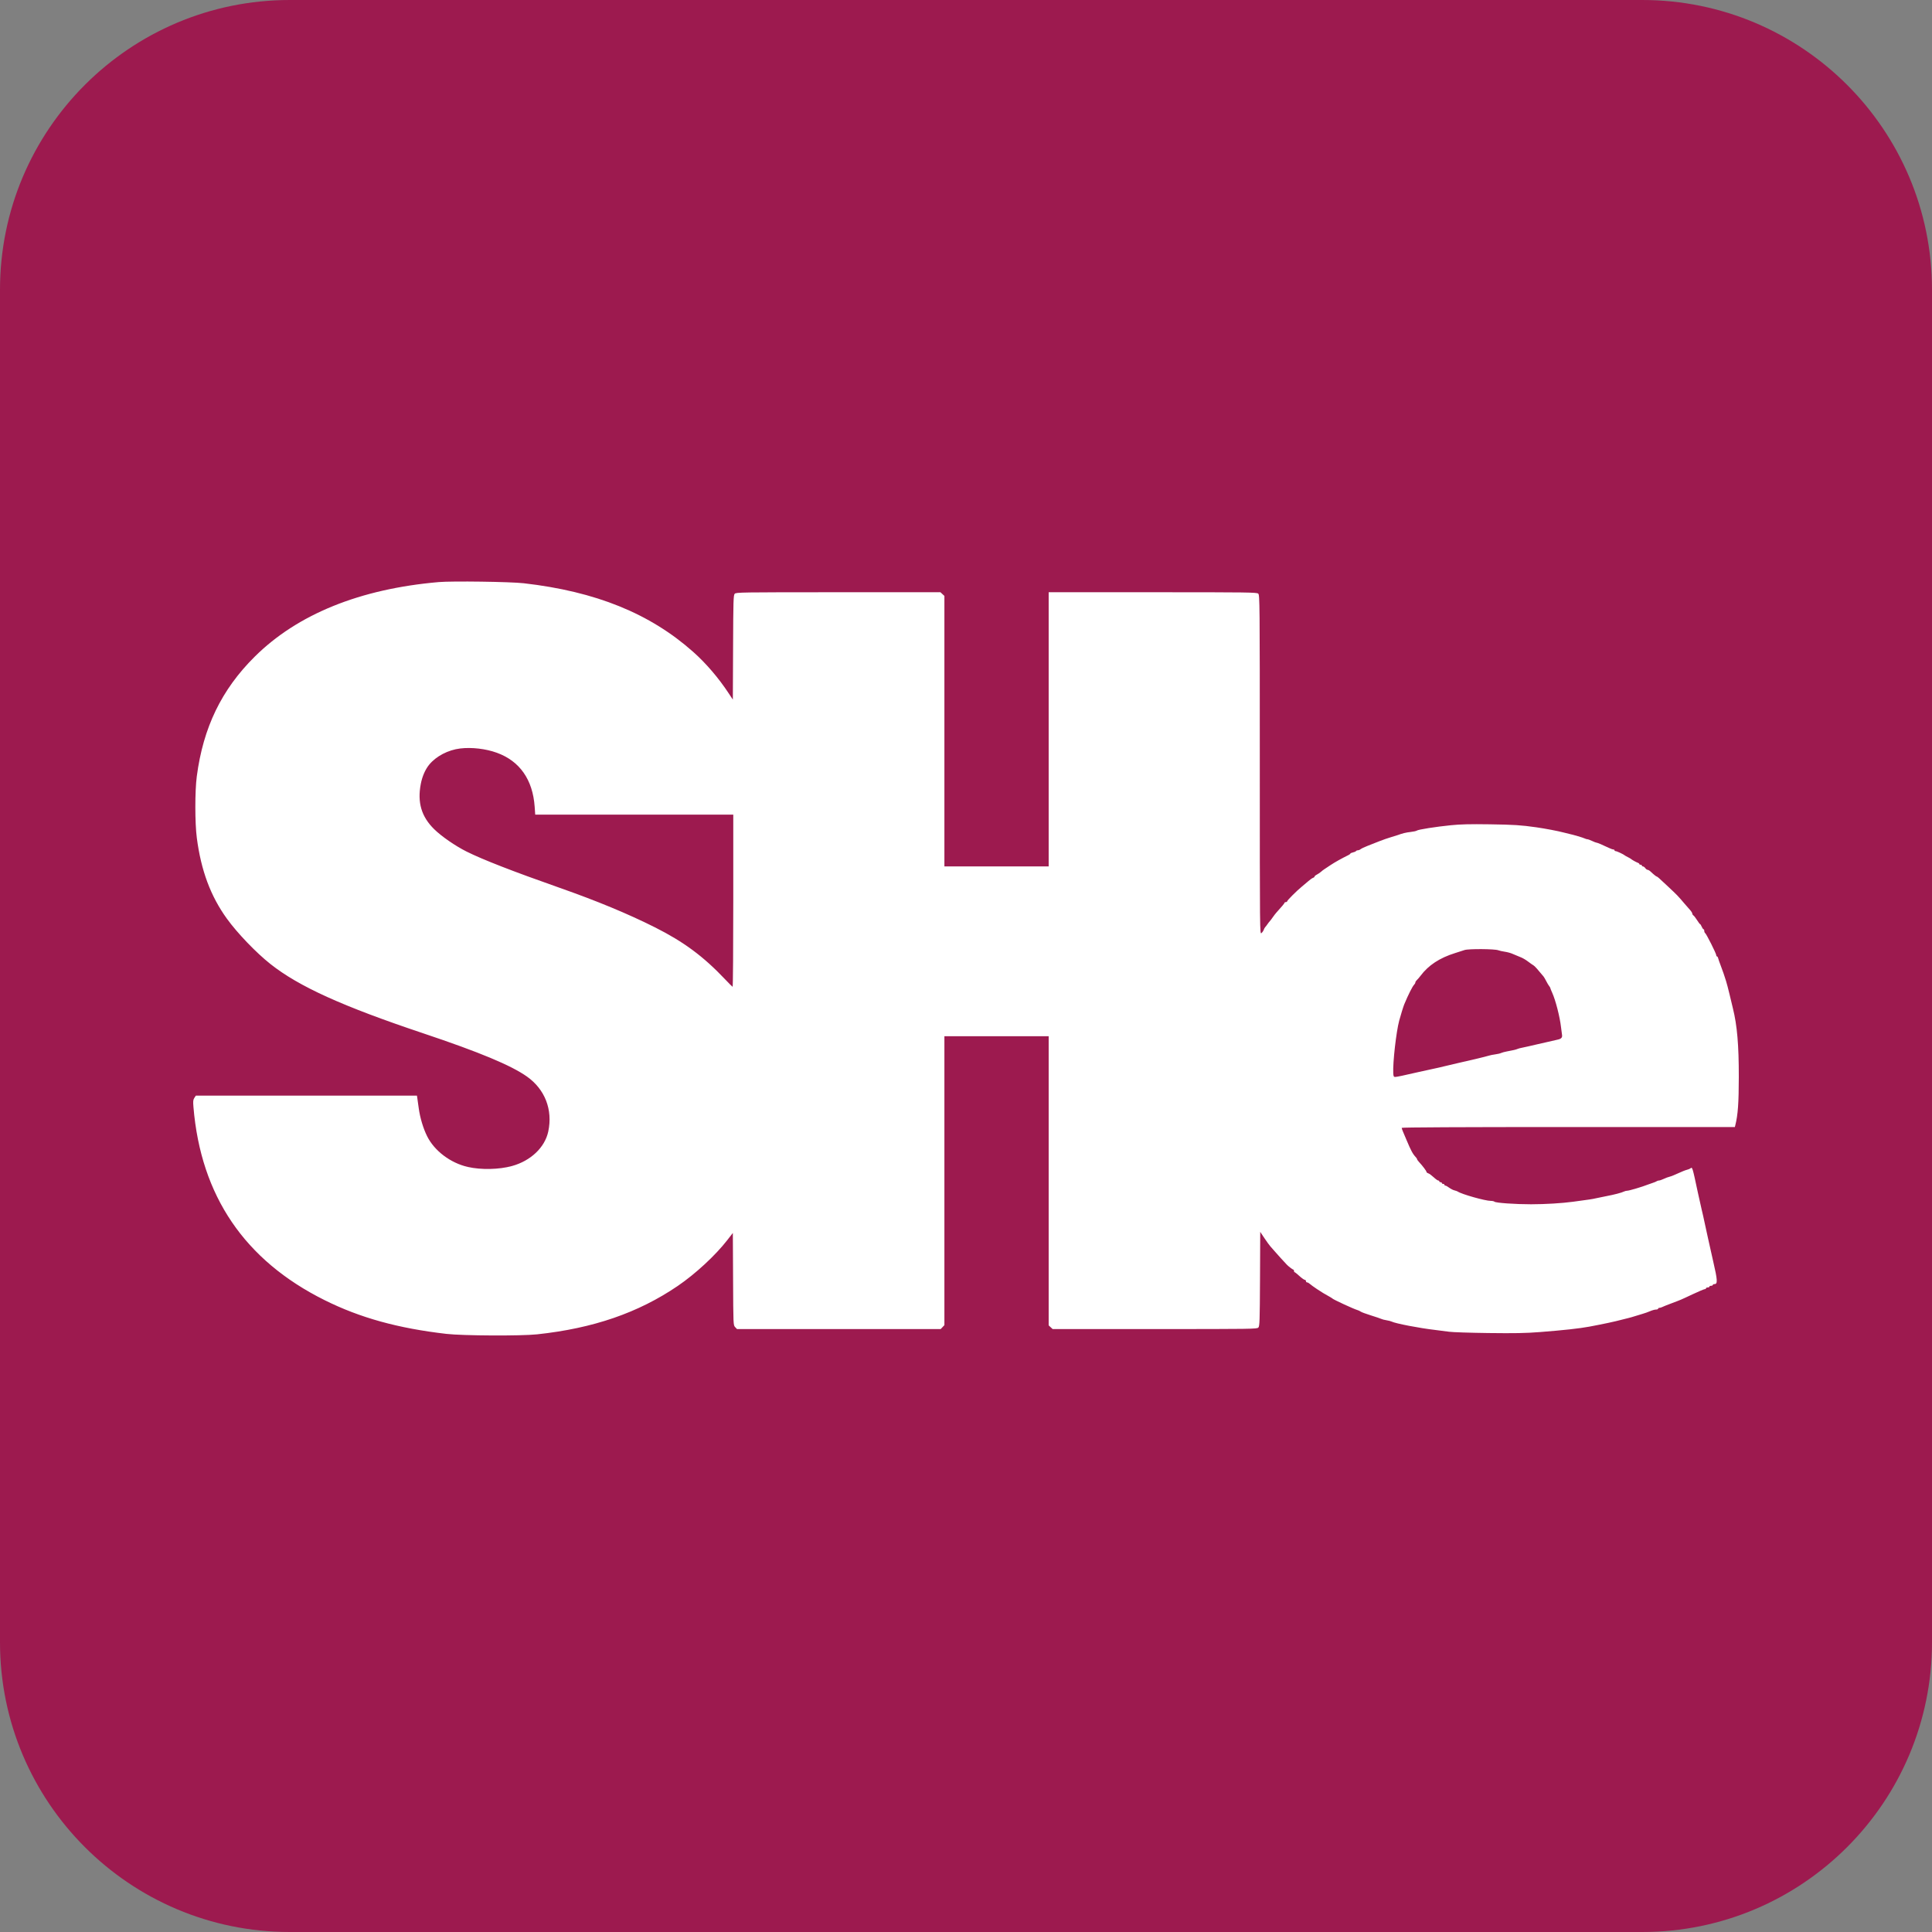
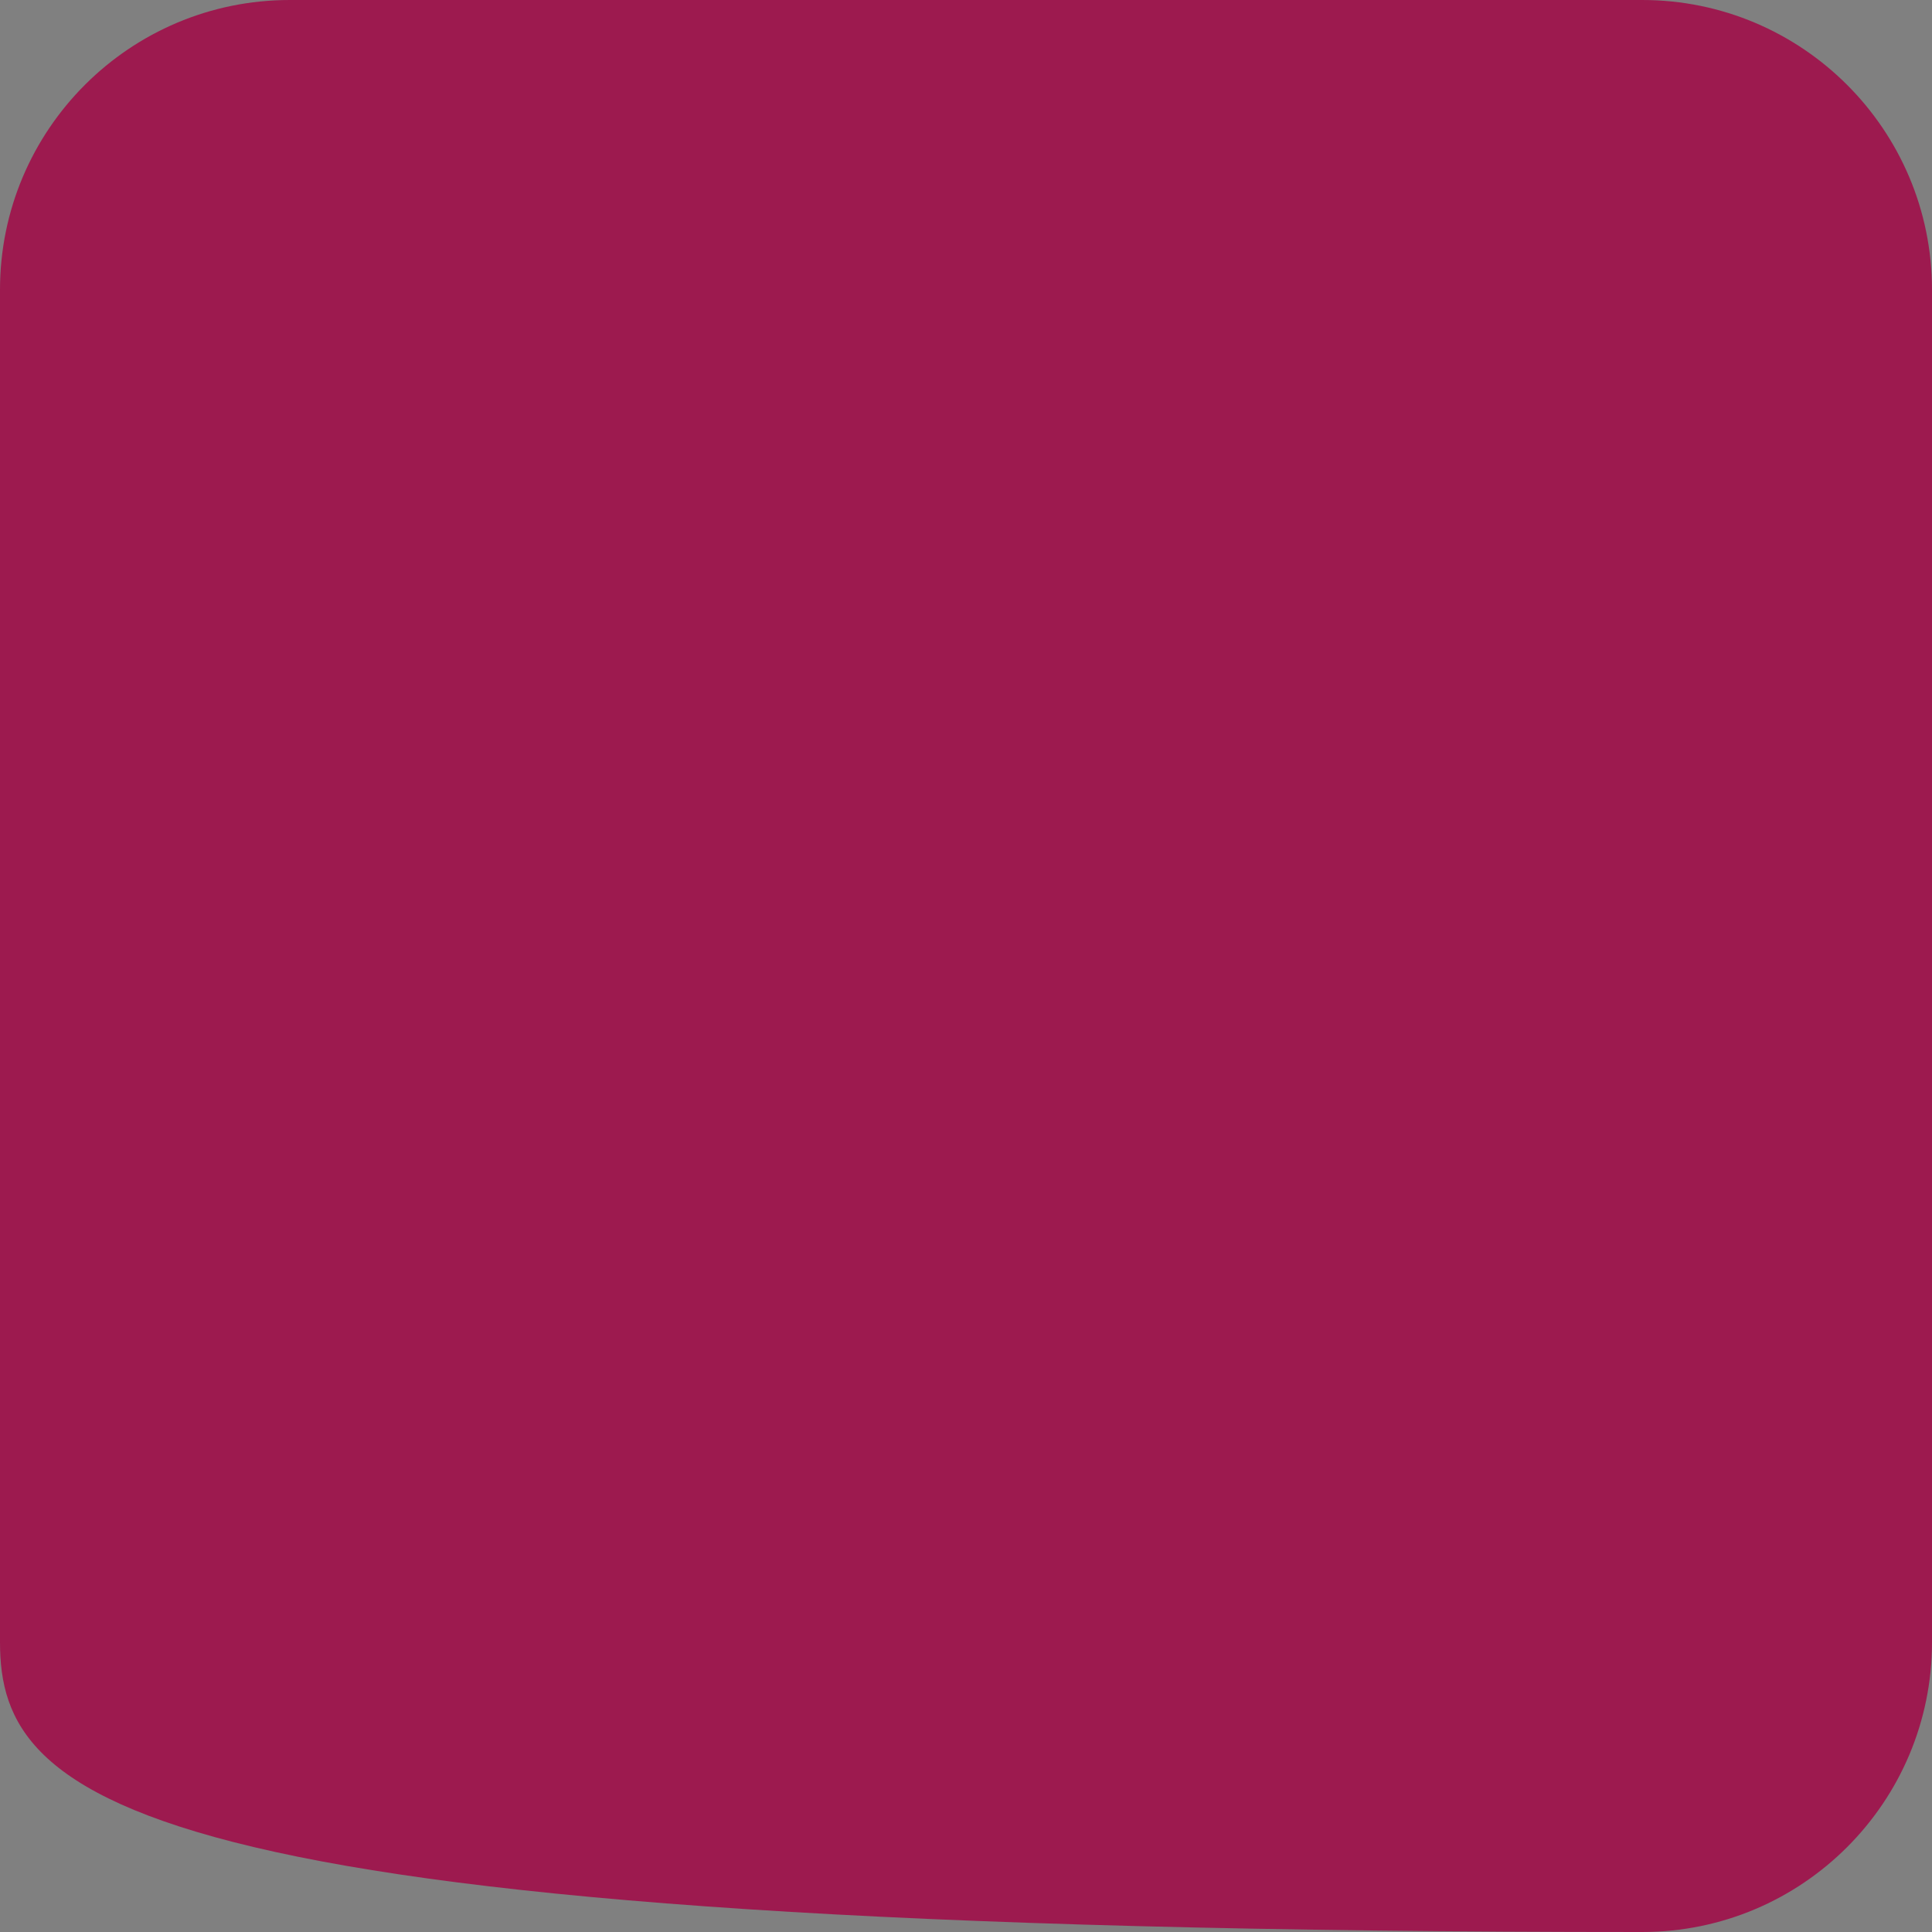
<svg xmlns="http://www.w3.org/2000/svg" width="100" height="100" viewBox="0 0 100 100" fill="none">
  <rect x="0" y="0" width="100" height="100" fill="#808080" stroke="none" />
-   <path d="M0 15C0 6.716 6.716 0 15 0H85C93.284 0 100 6.716 100 15V85C100 93.284 93.284 100 85 100H15C6.716 100 0 93.284 0 85V15Z" fill="#9D1A4F" />
-   <path fill-rule="evenodd" clip-rule="evenodd" d="M22.713 30.128C18.628 30.482 15.396 31.792 13.179 33.994C11.466 35.695 10.518 37.655 10.186 40.184C10.085 40.947 10.086 42.6 10.188 43.374C10.408 45.059 10.901 46.383 11.743 47.549C12.286 48.301 13.257 49.312 13.998 49.898C15.472 51.064 17.721 52.083 21.917 53.488C24.813 54.458 26.454 55.142 27.274 55.722C28.208 56.383 28.618 57.44 28.378 58.567C28.201 59.392 27.472 60.085 26.499 60.353C25.829 60.537 24.905 60.557 24.219 60.402C23.316 60.197 22.484 59.569 22.106 58.807C21.905 58.402 21.741 57.856 21.674 57.364C21.645 57.161 21.613 56.931 21.602 56.852L21.581 56.709H15.859H10.137L10.06 56.826C9.996 56.923 9.988 57 10.013 57.298C10.395 61.898 12.661 65.235 16.803 67.296C18.634 68.208 20.602 68.753 23.111 69.042C23.956 69.139 26.971 69.154 27.801 69.065C30.711 68.752 33.031 67.954 35.079 66.561C35.996 65.936 37.026 64.984 37.647 64.185L37.932 63.817L37.944 66.204C37.955 68.583 37.955 68.59 38.051 68.691L38.147 68.792H43.418H48.69L48.786 68.691L48.882 68.589V61.111V53.634H51.581H54.279V61.118V68.601L54.382 68.697L54.484 68.792H59.773C64.829 68.792 65.064 68.789 65.133 68.713C65.199 68.641 65.207 68.386 65.218 66.197L65.229 63.761L65.449 64.091C65.57 64.272 65.706 64.46 65.751 64.508C65.796 64.557 65.906 64.682 65.996 64.787C66.127 64.94 66.427 65.27 66.612 65.465C66.691 65.548 66.913 65.717 66.944 65.717C66.962 65.717 66.977 65.746 66.977 65.783C66.977 65.819 66.992 65.849 67.01 65.849C67.028 65.849 67.14 65.938 67.258 66.047C67.377 66.155 67.501 66.244 67.535 66.244C67.569 66.244 67.596 66.274 67.596 66.31C67.596 66.346 67.622 66.376 67.654 66.376C67.686 66.376 67.751 66.412 67.798 66.455C67.845 66.499 68.013 66.62 68.171 66.725C68.434 66.899 68.516 66.949 68.84 67.13C68.898 67.162 68.956 67.2 68.968 67.213C69.017 67.268 70.077 67.757 70.251 67.805C70.311 67.822 70.391 67.86 70.428 67.888C70.464 67.917 70.703 68.005 70.959 68.085C71.214 68.164 71.457 68.246 71.499 68.268C71.54 68.29 71.66 68.32 71.764 68.336C71.868 68.352 71.989 68.383 72.032 68.405C72.227 68.504 73.481 68.746 74.277 68.837C74.508 68.864 74.836 68.906 75.007 68.931C75.177 68.956 76.093 68.986 77.042 68.998C78.395 69.015 78.968 69.005 79.696 68.948C80.912 68.854 81.766 68.761 82.262 68.667C83.032 68.522 83.575 68.406 83.943 68.307C84.041 68.281 84.19 68.243 84.275 68.224C84.36 68.204 84.52 68.159 84.629 68.123C84.739 68.088 84.918 68.033 85.027 68.002C85.137 67.971 85.311 67.909 85.414 67.864C85.517 67.819 85.651 67.782 85.713 67.782C85.774 67.782 85.824 67.762 85.824 67.738C85.824 67.714 85.854 67.694 85.891 67.694C85.927 67.694 85.992 67.675 86.034 67.653C86.077 67.63 86.281 67.548 86.487 67.471C87.01 67.275 86.978 67.289 87.606 66.993C87.916 66.847 88.2 66.727 88.236 66.727C88.272 66.727 88.301 66.708 88.301 66.683C88.301 66.659 88.341 66.639 88.39 66.639C88.438 66.639 88.478 66.62 88.478 66.596C88.478 66.571 88.518 66.552 88.567 66.552C88.615 66.552 88.655 66.532 88.655 66.508C88.655 66.484 88.695 66.464 88.743 66.464C88.912 66.464 88.9 66.256 88.677 65.299C88.643 65.154 88.584 64.887 88.544 64.706C88.505 64.525 88.436 64.219 88.392 64.025C88.348 63.832 88.277 63.506 88.234 63.3C88.192 63.095 88.121 62.778 88.076 62.597C88.032 62.416 87.945 62.03 87.884 61.74C87.594 60.381 87.598 60.395 87.495 60.476C87.464 60.5 87.379 60.534 87.306 60.551C87.233 60.568 87.034 60.648 86.863 60.728C86.693 60.809 86.495 60.888 86.424 60.904C86.353 60.92 86.214 60.971 86.117 61.018C86.02 61.065 85.908 61.103 85.868 61.103C85.829 61.103 85.778 61.119 85.755 61.138C85.732 61.157 85.633 61.198 85.536 61.229C85.439 61.26 85.319 61.301 85.271 61.322C85.051 61.414 84.327 61.63 84.239 61.63C84.185 61.63 84.107 61.649 84.064 61.671C83.95 61.731 83.549 61.836 83.125 61.916C82.918 61.955 82.679 62.005 82.594 62.025C82.447 62.062 82.242 62.093 81.422 62.202C80.825 62.282 79.996 62.331 79.249 62.333C78.439 62.334 77.417 62.262 77.354 62.2C77.331 62.177 77.246 62.158 77.166 62.158C76.875 62.158 75.649 61.812 75.449 61.673C75.425 61.657 75.347 61.629 75.277 61.612C75.207 61.596 75.085 61.533 75.007 61.474C74.929 61.415 74.843 61.367 74.814 61.367C74.786 61.367 74.763 61.347 74.763 61.323C74.763 61.299 74.734 61.279 74.697 61.279C74.66 61.279 74.631 61.259 74.631 61.235C74.631 61.211 74.601 61.191 74.564 61.191C74.528 61.191 74.498 61.171 74.498 61.147C74.498 61.123 74.473 61.103 74.442 61.103C74.412 61.103 74.304 61.026 74.204 60.932C74.103 60.838 73.979 60.747 73.927 60.731C73.876 60.715 73.834 60.681 73.834 60.656C73.834 60.61 73.63 60.339 73.447 60.143C73.392 60.084 73.348 60.02 73.348 60.002C73.348 59.983 73.323 59.941 73.292 59.908C73.122 59.726 73.04 59.574 72.796 58.994C72.74 58.861 72.662 58.678 72.623 58.586C72.584 58.495 72.551 58.401 72.551 58.378C72.551 58.35 75.657 58.335 81.174 58.335H89.796L89.821 58.236C89.955 57.698 89.998 57.102 90 55.743C90.002 54.093 89.915 53.074 89.693 52.184C89.66 52.051 89.582 51.725 89.519 51.459C89.456 51.193 89.375 50.887 89.34 50.778C89.304 50.669 89.246 50.491 89.211 50.382C89.175 50.274 89.103 50.076 89.051 49.943C88.999 49.81 88.946 49.657 88.933 49.602C88.921 49.548 88.893 49.504 88.871 49.504C88.85 49.504 88.832 49.474 88.832 49.437C88.832 49.353 88.32 48.334 88.258 48.296C88.233 48.281 88.213 48.23 88.213 48.183C88.213 48.136 88.195 48.098 88.174 48.098C88.153 48.098 88.11 48.038 88.08 47.966C88.05 47.893 88.013 47.834 87.997 47.834C87.982 47.834 87.911 47.74 87.839 47.625C87.767 47.511 87.682 47.401 87.651 47.382C87.619 47.362 87.593 47.32 87.593 47.287C87.593 47.255 87.539 47.168 87.472 47.094C87.405 47.02 87.28 46.878 87.195 46.778C86.833 46.352 86.829 46.348 86.332 45.882C85.865 45.443 85.787 45.373 85.758 45.373C85.731 45.373 85.582 45.254 85.444 45.121C85.387 45.066 85.315 45.022 85.282 45.022C85.25 45.022 85.195 44.983 85.16 44.934C85.125 44.886 85.071 44.846 85.04 44.846C85.009 44.846 84.983 44.827 84.983 44.802C84.983 44.778 84.953 44.758 84.917 44.758C84.88 44.758 84.85 44.741 84.85 44.72C84.85 44.698 84.816 44.67 84.773 44.656C84.697 44.633 84.451 44.494 84.408 44.451C84.396 44.439 84.326 44.399 84.253 44.363C84.18 44.327 84.11 44.287 84.098 44.275C84.047 44.224 83.687 44.055 83.629 44.055C83.595 44.055 83.567 44.036 83.567 44.011C83.567 43.987 83.539 43.968 83.505 43.968C83.471 43.968 83.367 43.931 83.273 43.886C82.947 43.729 82.68 43.616 82.635 43.616C82.61 43.616 82.507 43.576 82.407 43.528C82.306 43.48 82.197 43.44 82.165 43.44C82.133 43.44 82.072 43.422 82.029 43.4C81.951 43.359 81.423 43.203 81.223 43.162C81.162 43.149 81.032 43.117 80.935 43.091C80.658 43.016 79.979 42.886 79.519 42.821C78.714 42.707 78.364 42.685 77.108 42.666C76.093 42.651 75.595 42.663 75.095 42.714C74.304 42.794 73.405 42.936 73.333 42.992C73.305 43.015 73.162 43.046 73.016 43.062C72.772 43.089 72.584 43.135 72.352 43.222C72.303 43.241 72.144 43.29 71.998 43.332C71.852 43.374 71.584 43.467 71.401 43.539C71.219 43.611 70.94 43.721 70.782 43.783C70.623 43.845 70.463 43.922 70.424 43.954C70.386 43.985 70.322 44.011 70.283 44.011C70.244 44.011 70.2 44.03 70.186 44.052C70.172 44.074 70.102 44.105 70.029 44.121C69.956 44.137 69.897 44.163 69.896 44.18C69.896 44.196 69.851 44.231 69.797 44.258C69.433 44.437 69.087 44.631 68.862 44.781C68.719 44.877 68.571 44.976 68.533 45C68.495 45.024 68.423 45.08 68.373 45.125C68.323 45.169 68.227 45.234 68.16 45.269C68.093 45.303 68.039 45.35 68.039 45.372C68.039 45.394 68.004 45.423 67.961 45.437C67.919 45.451 67.811 45.527 67.723 45.605C67.634 45.683 67.484 45.81 67.388 45.887C67.135 46.091 66.623 46.602 66.623 46.65C66.623 46.673 66.593 46.692 66.556 46.692C66.52 46.692 66.49 46.706 66.49 46.725C66.49 46.753 66.321 46.957 66.061 47.24C66.017 47.289 65.936 47.395 65.879 47.477C65.823 47.559 65.754 47.65 65.725 47.681C65.695 47.711 65.642 47.78 65.605 47.834C65.569 47.888 65.517 47.956 65.49 47.984C65.462 48.013 65.427 48.077 65.411 48.127C65.395 48.177 65.343 48.253 65.294 48.296C65.208 48.375 65.207 48.334 65.207 39.587C65.207 31.13 65.204 30.797 65.126 30.727C65.052 30.66 64.616 30.654 59.759 30.654H54.472H54.279V30.858V37.852V44.846H51.581H48.882V37.846V30.845L48.78 30.75L48.677 30.654H43.389C38.331 30.654 38.098 30.658 38.028 30.734C37.962 30.806 37.954 31.079 37.944 33.513L37.932 36.212L37.715 35.883C37.194 35.091 36.538 34.325 35.878 33.74C33.635 31.749 30.836 30.616 27.111 30.189C26.416 30.11 23.41 30.068 22.713 30.128ZM23.822 38.741C23.195 38.815 22.567 39.144 22.211 39.584C22.007 39.837 21.855 40.187 21.78 40.577C21.595 41.535 21.813 42.271 22.472 42.918C22.854 43.293 23.572 43.789 24.152 44.078C24.988 44.495 26.556 45.105 28.951 45.947C30.9 46.632 32.492 47.292 33.904 48.001C35.391 48.749 36.409 49.503 37.532 50.69C37.727 50.895 37.901 51.07 37.92 51.078C37.939 51.086 37.954 49.084 37.954 46.629V42.166H32.829H27.703L27.674 41.754C27.575 40.353 26.9 39.391 25.715 38.962C25.146 38.755 24.417 38.67 23.822 38.741ZM75.803 49.174C75.706 49.207 75.489 49.276 75.321 49.329C74.514 49.58 73.935 49.961 73.525 50.509C73.464 50.59 73.379 50.688 73.337 50.727C73.294 50.766 73.259 50.821 73.259 50.85C73.259 50.88 73.232 50.931 73.198 50.964C73.11 51.051 72.887 51.493 72.683 51.986C72.639 52.091 72.49 52.573 72.423 52.825C72.266 53.413 72.087 55.002 72.115 55.551C72.124 55.708 72.141 55.743 72.211 55.743C72.292 55.743 72.644 55.669 73.458 55.481C73.653 55.436 73.971 55.366 74.166 55.326C74.361 55.285 74.62 55.227 74.741 55.195C74.863 55.163 75.162 55.093 75.405 55.038C76.148 54.872 76.902 54.691 77.044 54.645C77.118 54.621 77.277 54.588 77.398 54.573C77.518 54.557 77.653 54.526 77.697 54.503C77.742 54.481 77.871 54.445 77.985 54.424C78.35 54.356 78.456 54.331 78.546 54.293C78.595 54.272 78.694 54.245 78.767 54.233C78.84 54.22 78.99 54.188 79.099 54.161C79.209 54.134 79.378 54.095 79.475 54.074C79.572 54.053 79.831 53.994 80.05 53.943C80.269 53.892 80.525 53.833 80.62 53.812C80.817 53.77 80.877 53.7 80.848 53.546C80.837 53.486 80.815 53.318 80.799 53.172C80.739 52.636 80.516 51.767 80.341 51.383C80.289 51.268 80.245 51.16 80.244 51.141C80.244 51.123 80.218 51.078 80.187 51.041C80.156 51.005 80.088 50.89 80.035 50.786C79.982 50.682 79.919 50.574 79.895 50.545C79.588 50.171 79.437 50.004 79.376 49.969C79.335 49.947 79.211 49.859 79.101 49.776C78.99 49.691 78.83 49.595 78.745 49.561C78.583 49.497 78.514 49.468 78.258 49.358C78.173 49.322 78.004 49.277 77.882 49.26C77.761 49.242 77.611 49.209 77.55 49.185C77.364 49.113 76.008 49.104 75.803 49.174Z" fill="white" />
+   <path d="M0 15C0 6.716 6.716 0 15 0H85C93.284 0 100 6.716 100 15V85C100 93.284 93.284 100 85 100C6.716 100 0 93.284 0 85V15Z" fill="#9D1A4F" />
</svg>